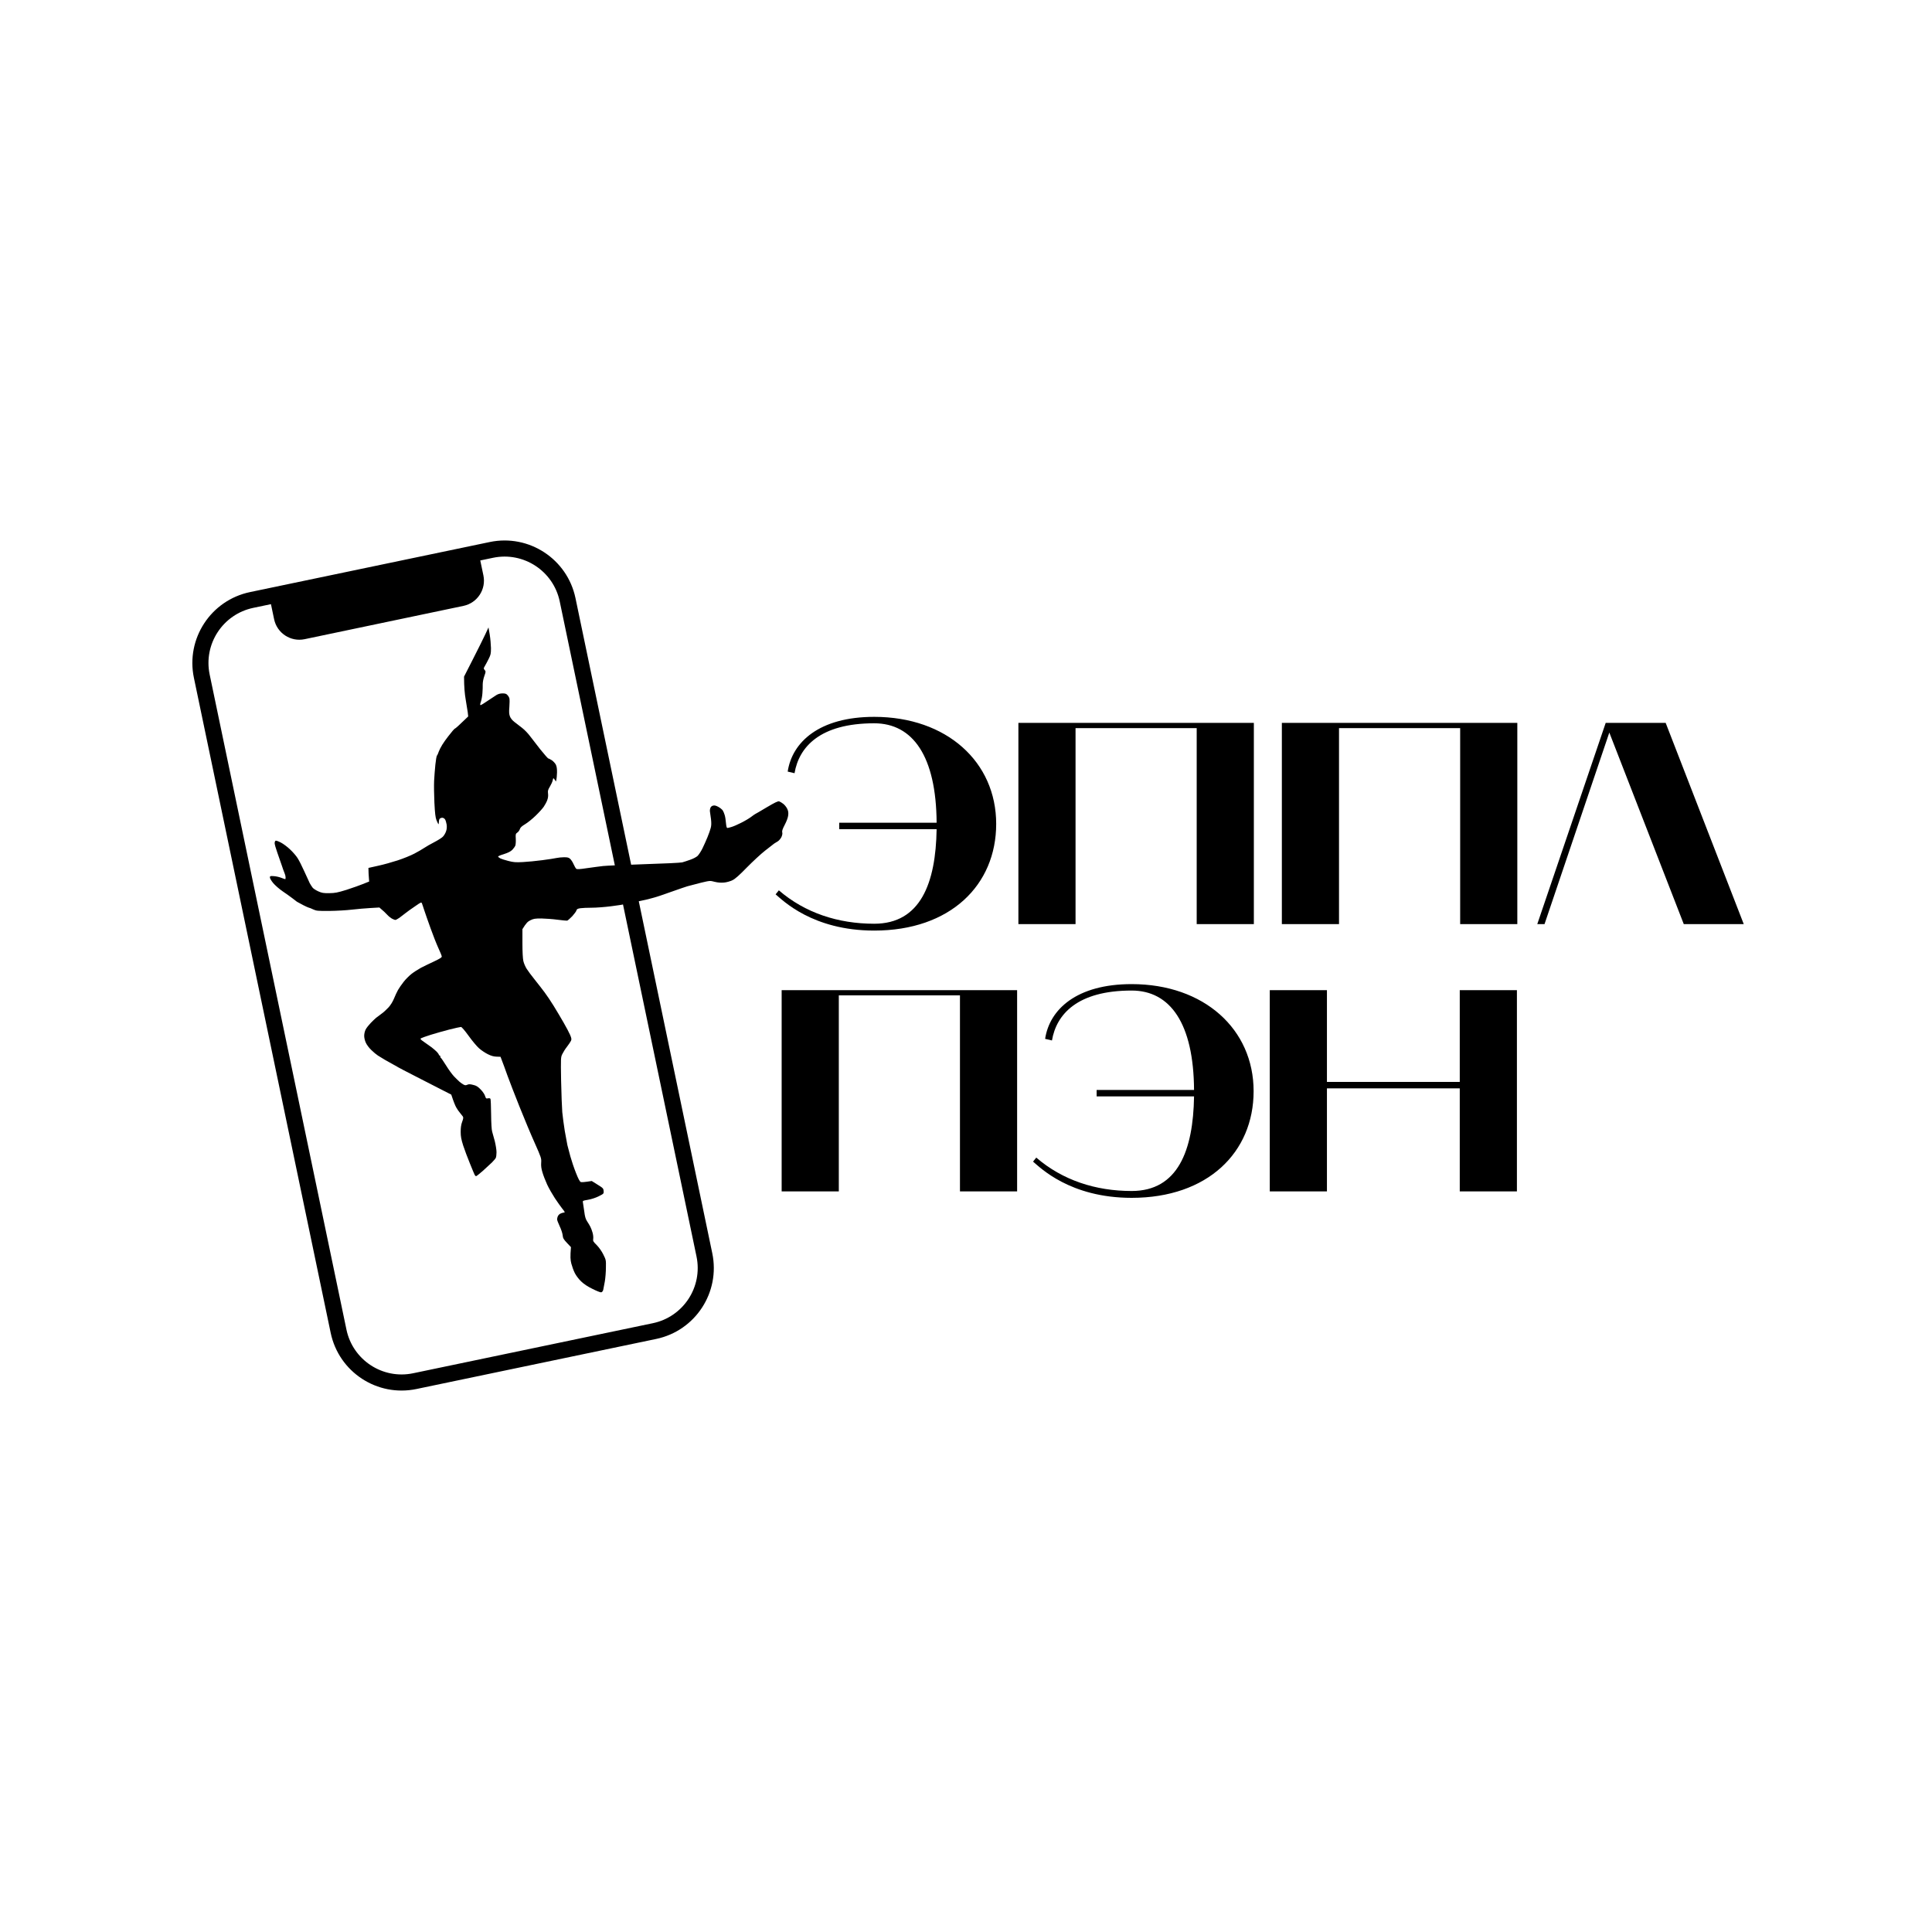
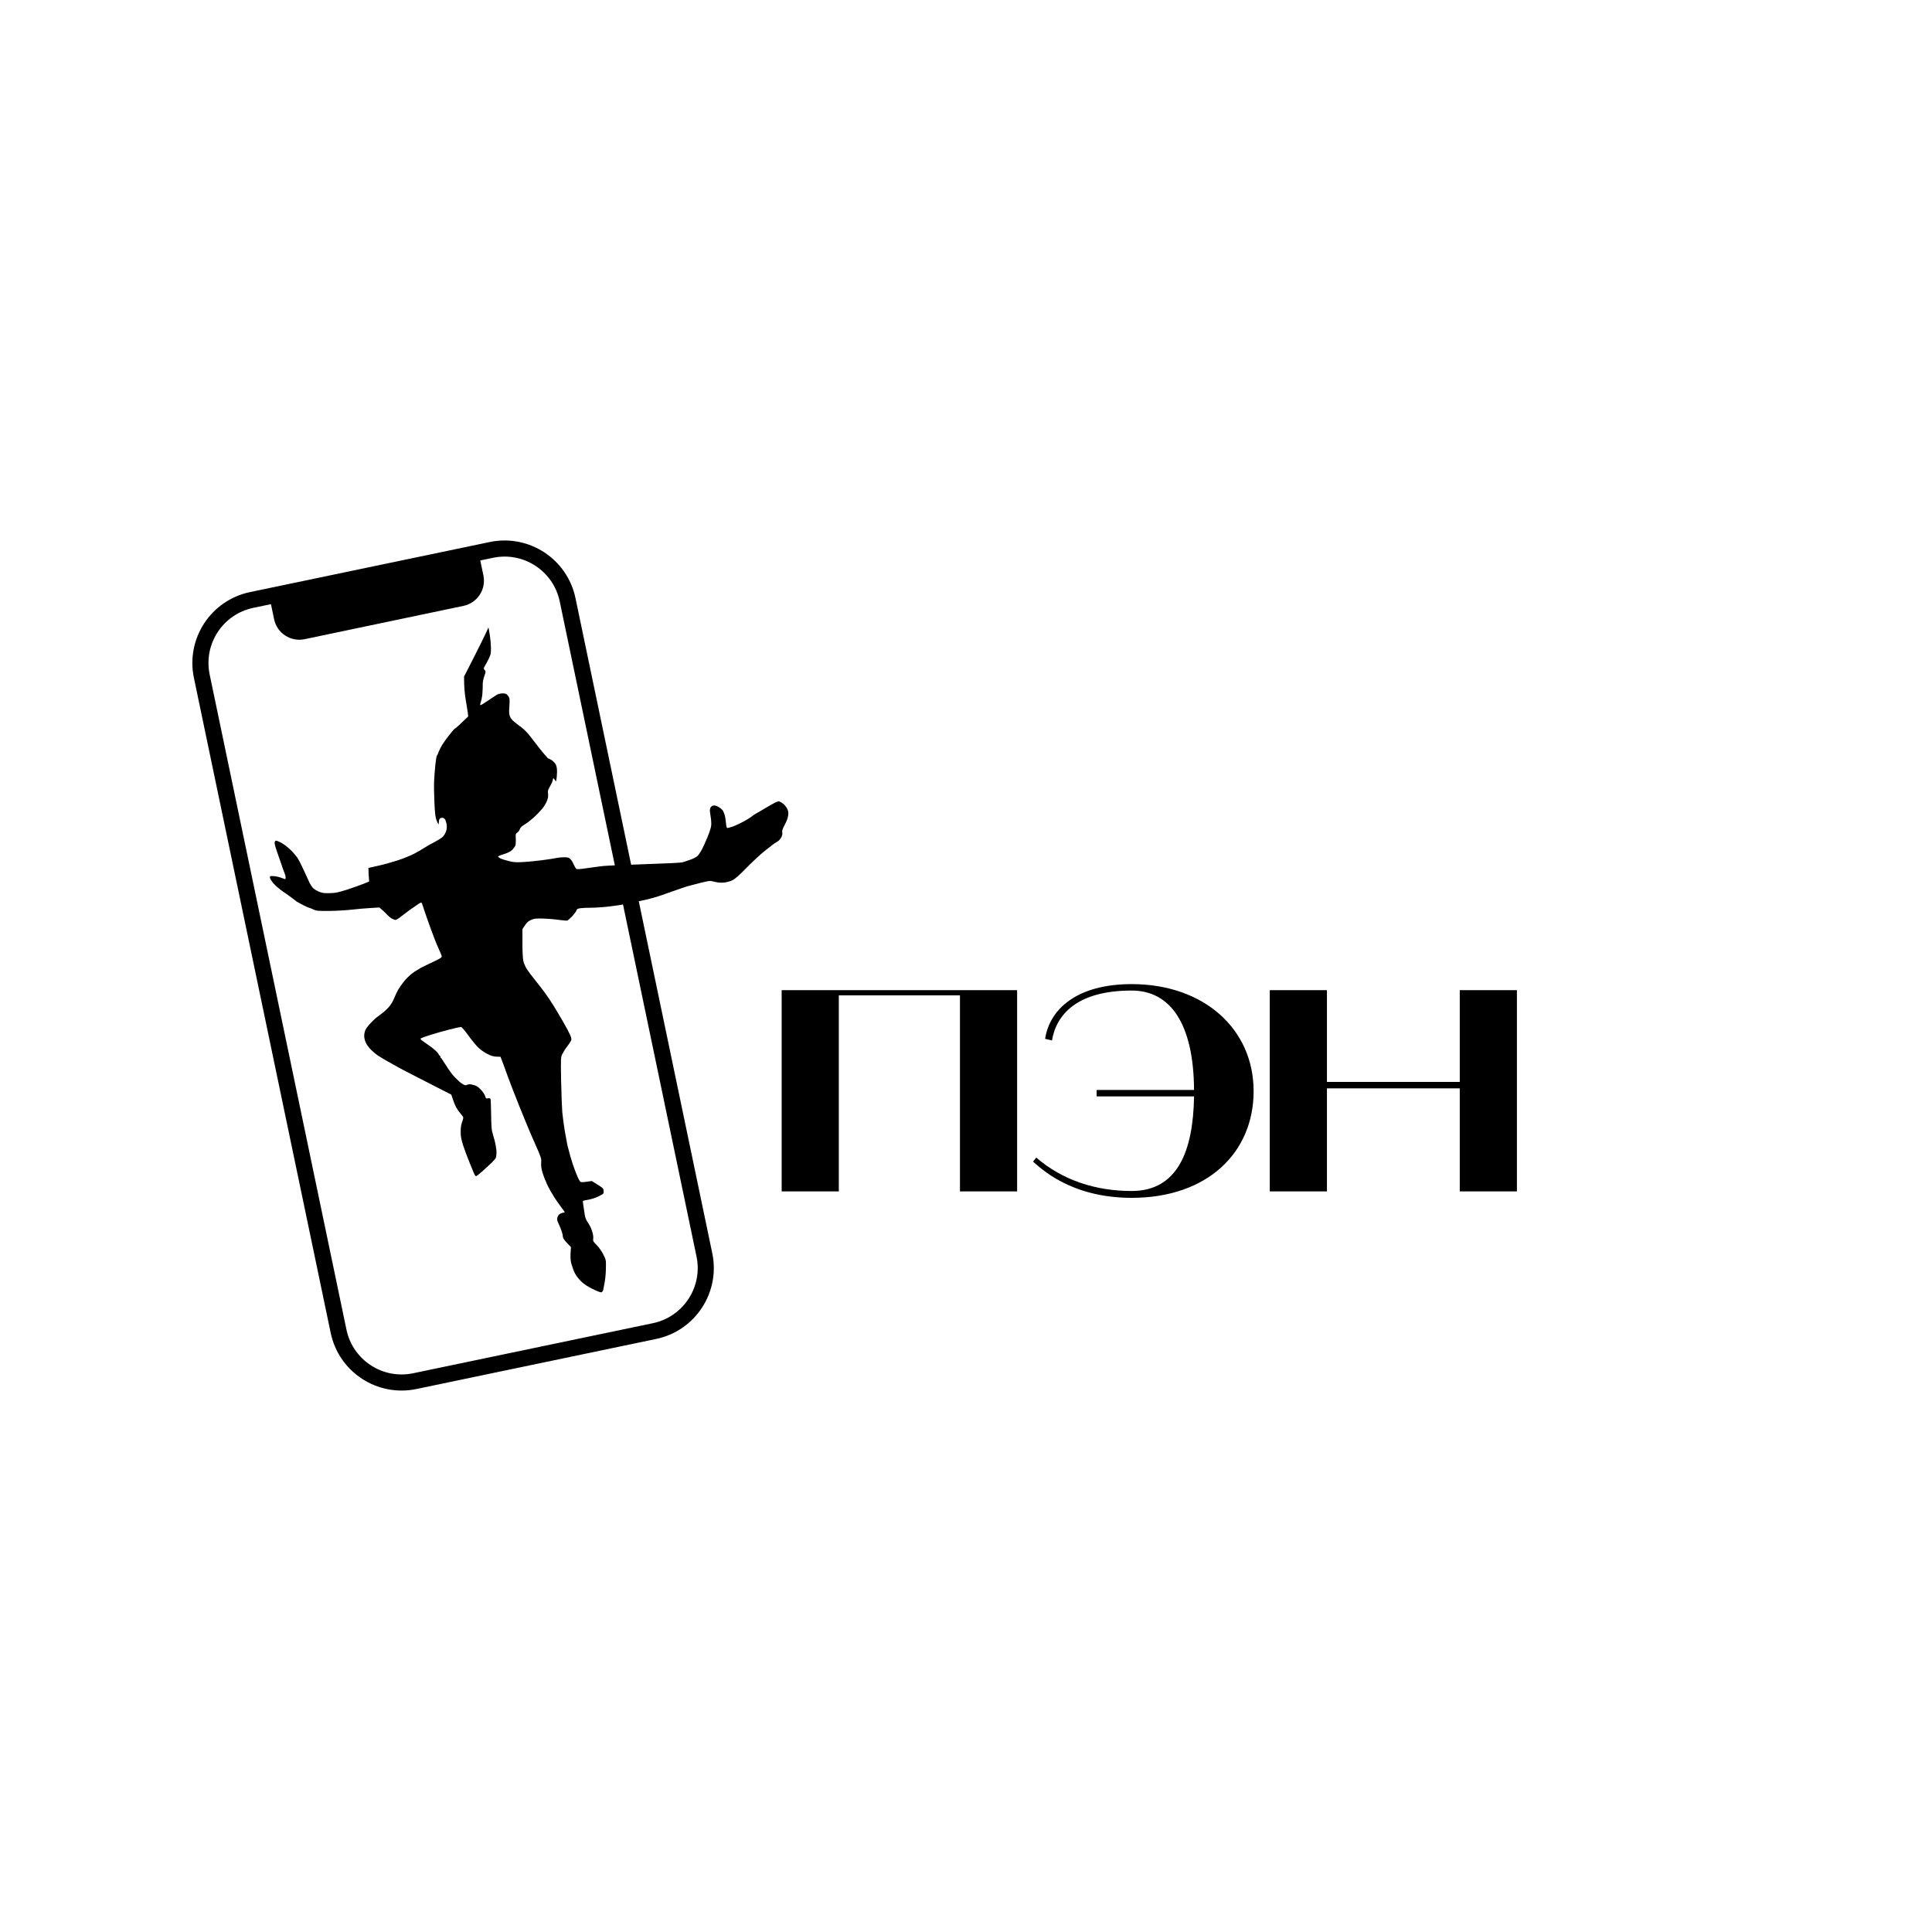
<svg xmlns="http://www.w3.org/2000/svg" width="1200" height="1200" viewBox="0 0 1200 1200" fill="none">
-   <path d="M481.75 555.5L483.75 553C500 567 520.5 573.75 543 573.75C571.75 573.75 581.25 548.5 581.75 515H521.25V511H581.75C581.5 469.75 567 449.25 543 449.25C509.25 449.25 496.25 464 493.5 480.25L489.25 479.25C492 461 508.75 445.25 543 445.25C588 445.25 618.75 473.25 618.75 511.75C618.75 549.75 590.25 578 543 578C504.5 578 486 559 481.75 555.5ZM632.541 449H778.791V574H743.291V452.25H668.041V574H632.541V449ZM796.184 449H942.434V574H906.934V452.25H831.684V574H796.184V449ZM959.326 574H954.826L997.326 449H1034.58L1083.08 574H1045.83L999.576 455L959.326 574Z" fill="black" />
  <path d="M485.5 615H631.75V740H596.25V618.25H521V740H485.5V615ZM641.643 721.5L643.643 719C659.893 733 680.393 739.75 702.893 739.75C731.643 739.75 741.143 714.5 741.643 681H681.143V677H741.643C741.393 635.75 726.893 615.25 702.893 615.25C669.143 615.25 656.143 630 653.393 646.25L649.143 645.25C651.893 627 668.643 611.25 702.893 611.25C747.893 611.25 778.643 639.25 778.643 677.75C778.643 715.75 750.143 744 702.893 744C664.393 744 645.893 725 641.643 721.5ZM824.184 740H788.684V615H824.184V672H906.684V615H942.184V740H906.684V676H824.184V740Z" fill="black" />
  <path fill-rule="evenodd" clip-rule="evenodd" d="M298.303 348.109L306.241 346.451C325.163 342.5 343.705 354.636 347.656 373.558L432.618 780.443C436.569 799.365 424.433 817.907 405.511 821.859L256.603 852.954C237.681 856.905 219.139 844.769 215.188 825.847L130.226 418.961C126.275 400.04 138.411 381.497 157.333 377.546L168.292 375.257L170.258 384.632C172.071 393.281 180.552 398.822 189.201 397.009L287.871 376.322C296.519 374.509 302.06 366.028 300.247 357.379L298.303 348.109ZM120.437 421.006C115.357 396.677 130.96 372.837 155.289 367.757L304.197 336.662C328.525 331.582 352.365 347.185 357.445 371.514L442.407 778.399C447.487 802.727 431.883 826.567 407.555 831.647L258.647 862.742C234.319 867.823 210.479 852.219 205.399 827.891L120.437 421.006Z" fill="black" />
  <path d="M293.844 409.234C296.926 403.146 300.371 396.286 301.459 393.923L303.408 389.698L304.179 394.15C304.587 396.649 304.904 400.375 304.949 402.51C304.949 405.918 304.813 406.69 303.59 409.098C302.864 410.597 301.776 412.596 301.232 413.551C300.28 415.141 300.28 415.277 301.051 416.14C301.776 417.049 301.776 417.231 300.824 419.911C300.235 421.547 299.827 423.682 299.827 425C299.873 426.272 299.782 428.68 299.646 430.452C299.555 432.224 299.102 434.586 298.694 435.813C298.15 437.403 298.105 437.949 298.558 437.949C298.83 437.949 300.779 436.767 302.864 435.313C304.949 433.905 307.397 432.269 308.304 431.724C309.392 431.043 310.706 430.679 312.157 430.679C313.789 430.679 314.514 430.906 315.194 431.724C315.738 432.269 316.282 433.223 316.418 433.859C316.554 434.496 316.554 436.858 316.373 439.084C316.101 442.265 316.191 443.582 316.735 444.991C317.189 446.172 318.186 447.399 319.591 448.489C320.77 449.398 322.9 451.033 324.305 452.124C325.711 453.214 327.841 455.395 329.065 457.031C330.289 458.666 333.281 462.483 335.683 465.572C338.131 468.616 340.352 471.115 340.579 471.115C340.851 471.115 341.803 471.615 342.755 472.206C343.661 472.842 344.795 474.068 345.248 474.932C345.792 476.068 346.018 477.567 345.973 479.839C345.928 481.656 345.792 483.655 345.293 485.427L344.613 484.382C344.251 483.837 343.888 483.382 343.752 483.382C343.616 483.382 343.389 484.018 343.253 484.836C343.072 485.654 342.301 487.335 341.531 488.607C340.352 490.561 340.171 491.197 340.398 492.924C340.579 494.241 340.398 495.695 339.899 497.013C339.491 498.148 338.494 499.966 337.723 501.102C336.952 502.237 334.686 504.736 332.646 506.69C330.652 508.644 327.751 510.961 326.164 511.915C324.124 513.142 323.217 513.959 322.9 514.959C322.674 515.686 321.994 516.685 321.359 517.094C320.271 517.867 320.18 518.094 320.362 520.956C320.452 522.683 320.316 524.546 320.09 525.182C319.863 525.818 319.002 526.999 318.231 527.817C317.189 528.862 315.693 529.634 312.882 530.543C310.026 531.406 309.075 531.906 309.482 532.269C309.754 532.542 310.389 532.951 310.888 533.223C311.386 533.496 313.517 534.178 315.647 534.723C318.956 535.586 320.226 535.677 324.713 535.45C327.569 535.313 333.054 534.768 336.862 534.268C340.624 533.769 344.613 533.178 345.701 532.905C346.744 532.678 348.829 532.451 350.325 532.451C352.546 532.451 353.271 532.633 354.133 533.451C354.767 534.041 355.719 535.495 356.263 536.767C356.807 537.994 357.532 539.266 357.895 539.584C358.348 539.993 359.844 539.948 364.604 539.221C367.958 538.766 372.446 538.13 374.576 537.903C376.707 537.676 388.221 537.176 400.188 536.767C412.155 536.404 422.762 535.904 423.76 535.631C424.757 535.359 426.978 534.632 428.746 533.996C430.514 533.405 432.554 532.315 433.279 531.633C434.004 530.906 435.409 528.816 436.316 526.954C437.223 525.091 438.628 521.956 439.444 519.957C440.26 517.958 441.166 515.413 441.438 514.277C441.846 512.824 441.892 511.279 441.62 508.825C441.393 506.963 441.121 504.918 440.985 504.282C440.849 503.646 440.94 502.601 441.212 501.874C441.484 501.102 442.118 500.556 442.934 500.375C443.795 500.148 444.747 500.375 446.153 501.147C447.241 501.738 448.464 502.737 448.918 503.373C449.326 504.009 449.87 505.327 450.142 506.327C450.459 507.326 450.776 509.507 450.912 511.188C451.094 513.232 451.366 514.277 451.773 514.277C452.045 514.277 453.224 514.005 454.357 513.641C455.491 513.323 458.12 512.188 460.25 511.097C462.381 510.052 465.146 508.416 466.37 507.508C467.639 506.554 468.863 505.69 469.09 505.6C469.362 505.509 472.535 503.646 476.252 501.42C481.329 498.421 483.142 497.558 483.958 497.74C484.502 497.921 485.635 498.603 486.451 499.239C487.312 499.875 488.4 501.238 488.899 502.237C489.579 503.601 489.76 504.6 489.579 506.327C489.443 507.735 488.627 510.007 487.448 512.233C486.043 514.914 485.635 516.14 485.862 517.004C486.088 517.73 485.862 518.775 485.363 519.911C484.864 520.911 483.867 522.092 483.142 522.546C482.417 522.955 481.419 523.591 480.921 523.909C480.467 524.227 477.929 526.227 475.254 528.317C472.625 530.361 467.503 535.132 463.877 538.812C459.162 543.673 456.624 545.899 454.947 546.717C453.541 547.399 451.32 548.035 449.734 548.171C447.739 548.353 445.971 548.217 443.931 547.717C440.985 546.944 440.985 546.944 435.092 548.353C431.874 549.171 428.202 550.125 426.933 550.488C425.709 550.852 421.901 552.169 418.547 553.351L417.46 553.733C414.373 554.821 411.044 555.993 409.707 556.44C408.211 556.985 404.948 557.894 402.454 558.53C399.961 559.121 395.972 559.984 393.615 560.393C391.258 560.802 388.674 561.347 387.949 561.574C387.224 561.801 383.416 562.437 379.563 562.892C375.71 563.391 370.315 563.8 367.55 563.8C364.83 563.8 361.612 563.937 360.433 564.118C358.711 564.391 358.212 564.709 358.031 565.527C357.895 566.072 356.716 567.662 355.447 569.071C354.133 570.434 352.727 571.66 352.365 571.797C352.002 571.888 349.237 571.66 346.245 571.252C343.253 570.843 338.766 570.525 336.273 570.479C332.374 570.479 331.422 570.615 329.473 571.57C327.796 572.387 326.844 573.251 324.487 577.113V585.79C324.487 591.152 324.713 595.422 325.076 596.967C325.393 598.33 326.3 600.466 327.116 601.738C327.886 602.964 330.153 606.054 332.193 608.553C334.187 611.052 336.998 614.641 338.358 616.504C339.763 618.367 342.301 622.183 343.979 624.909C345.656 627.635 348.421 632.269 350.053 635.132C351.73 637.994 353.543 641.492 354.133 642.855C354.994 644.945 355.085 645.536 354.631 646.49C354.314 647.126 353.226 648.762 352.183 650.125C351.095 651.488 349.826 653.532 349.282 654.668C348.285 656.667 348.285 656.94 348.512 671.252C348.693 679.248 349.01 688.062 349.237 690.788C349.509 693.514 350.189 698.739 350.778 702.374C351.413 706.008 352.138 709.961 352.41 711.233C352.727 712.46 353.543 715.64 354.269 718.276C354.994 720.911 356.535 725.5 357.714 728.453C359.21 732.269 360.116 733.95 360.751 734.177C361.249 734.359 362.972 734.268 367.55 733.541L371.177 735.813C374.576 737.903 374.803 738.176 374.939 739.766C375.029 741.425 374.986 741.447 371.891 743.019L371.766 743.083C369.817 744.037 367.097 744.9 365.148 745.218C361.929 745.763 361.839 745.809 362.065 746.899C362.201 747.535 362.564 749.988 362.881 752.351C363.289 755.668 363.697 757.076 364.604 758.485C365.284 759.484 366.19 761.029 366.644 761.892C367.097 762.755 367.732 764.436 368.049 765.618C368.412 766.844 368.593 768.525 368.457 769.389C368.23 770.843 368.457 771.206 370.633 773.341C372.038 774.795 373.715 777.112 374.712 779.157C376.39 782.519 376.435 782.655 376.344 787.335C376.344 789.97 376.027 793.832 375.664 795.968C375.302 798.103 374.848 800.42 374.667 801.192C374.44 802.01 373.942 802.601 373.398 802.692C372.945 802.783 370.497 801.829 368.004 800.556C365.012 799.102 362.609 797.512 360.932 795.877C359.482 794.514 357.804 792.287 357.034 790.743C356.263 789.243 355.311 786.563 354.858 784.836C354.269 782.474 354.133 780.747 354.631 774.614L352.183 772.024C350.008 769.707 349.645 769.071 349.464 767.117C349.328 765.89 348.466 763.346 347.605 761.574C346.744 759.757 346.018 757.849 346.018 757.349C346.018 756.849 346.245 755.986 346.472 755.441C346.744 754.85 347.378 754.168 347.968 753.85C348.512 753.532 349.464 753.26 350.053 753.169C351.087 753.034 351.051 752.988 349.324 750.814L349.282 750.761C348.285 749.534 346.2 746.535 344.613 744.173C343.072 741.81 340.896 738.039 339.854 735.768C338.811 733.496 337.496 730.134 336.952 728.271C336.182 725.772 336.001 724.137 336.137 722.137C336.318 719.502 336.227 719.139 332.102 709.87C329.745 704.645 325.529 694.514 322.674 687.381C319.818 680.247 316.463 671.57 315.194 668.071C313.97 664.573 312.474 660.529 310.888 656.395L308.395 656.304C306.627 656.258 305.04 655.804 302.955 654.759C301.323 653.941 298.921 652.351 297.561 651.124C296.201 649.943 293.3 646.49 291.124 643.446C288.631 639.993 286.772 637.858 286.319 637.858C285.866 637.858 282.647 638.585 279.157 639.448C275.666 640.357 270.453 641.81 267.598 642.719C264.742 643.628 262.022 644.582 261.569 644.854C260.889 645.309 261.07 645.581 263.382 647.172C264.832 648.171 266.918 649.67 268.051 650.488C269.184 651.352 270.635 652.624 271.36 653.351C272.04 654.078 272.584 654.895 272.584 655.123C272.584 655.35 272.81 655.577 273.037 655.577C273.309 655.577 273.49 655.895 273.49 656.258C273.49 656.622 273.626 656.985 273.853 657.076C274.034 657.122 275.44 659.212 277.026 661.71C278.567 664.209 280.789 667.299 281.967 668.526C283.191 669.798 284.778 671.342 285.503 671.978C286.228 672.615 287.361 673.387 287.996 673.705C288.903 674.159 289.356 674.159 290.263 673.75C291.169 673.341 291.94 673.342 293.889 673.841C295.883 674.296 296.79 674.886 298.558 676.704C299.782 677.93 301.006 679.748 301.278 680.702C301.776 682.292 301.958 682.428 303.091 682.201C303.862 682.019 304.451 682.156 304.632 682.519C304.813 682.792 304.995 687.153 305.04 692.151C305.085 697.603 305.357 701.874 305.675 702.828C305.947 703.691 306.672 706.372 307.307 708.734C307.896 711.097 308.395 714.232 308.395 715.686C308.395 717.094 308.213 718.685 307.941 719.184C307.715 719.684 306.627 720.956 305.539 722.047C304.451 723.092 301.912 725.454 299.873 727.272C297.833 729.043 295.974 730.543 295.702 730.543C295.476 730.543 295.068 730.179 294.841 729.77C294.614 729.316 293.254 726.09 291.849 722.592C290.399 719.093 288.54 714.096 287.679 711.461C286.5 707.69 286.138 705.918 286.138 703.055C286.138 700.466 286.364 698.648 287.044 696.831C287.815 694.695 287.905 694.059 287.452 693.423C287.135 692.969 286.364 691.969 285.73 691.242C285.05 690.516 284.007 688.971 283.372 687.835C282.738 686.699 281.786 684.473 280.29 679.884L274.941 677.158C272.04 675.659 264.651 671.888 258.532 668.753C252.412 665.618 247.335 662.983 247.199 662.846C247.063 662.71 245.839 662.028 244.479 661.302C243.119 660.575 240.762 659.257 239.266 658.394C237.77 657.485 235.73 656.258 234.733 655.622C233.736 654.986 231.877 653.441 230.608 652.169C229.294 650.943 227.752 648.898 227.208 647.626C226.619 646.354 226.166 644.446 226.211 643.31C226.211 642.128 226.574 640.493 227.118 639.448C227.616 638.448 229.067 636.631 230.291 635.359C231.469 634.132 233.011 632.678 233.6 632.178C234.235 631.679 235.776 630.543 237 629.634C238.269 628.725 240.173 626.954 241.306 625.727C242.53 624.409 243.89 622.228 244.661 620.366C245.34 618.594 246.519 616.186 247.199 614.914C247.924 613.687 249.466 611.37 250.689 609.87C251.868 608.326 254.089 606.099 255.585 604.918C257.081 603.737 259.755 602.056 261.478 601.102C263.246 600.193 266.872 598.421 269.547 597.194C273.037 595.559 274.397 594.695 274.397 594.15C274.397 593.696 273.445 591.333 272.312 588.925C271.179 586.472 268.957 580.884 267.416 576.522C265.83 572.16 264.107 567.163 263.518 565.391C262.974 563.619 262.294 561.756 262.113 561.211C261.705 560.211 261.614 560.257 257.761 562.937C255.54 564.436 252.911 566.299 251.913 567.117C250.871 567.935 249.148 569.252 248.06 570.07C246.972 570.843 245.748 571.479 245.386 571.388C245.023 571.297 244.117 570.934 243.346 570.525C242.621 570.116 241.261 569.025 240.399 568.071C239.493 567.072 238.088 565.709 235.64 563.664L230.2 563.982C227.208 564.118 221.995 564.618 218.641 564.982C215.287 565.391 208.94 565.754 204.589 565.799C197.245 565.845 196.52 565.754 194.525 564.845C193.302 564.255 192.168 563.8 191.896 563.8C191.67 563.8 189.947 563.028 188.179 562.119C186.366 561.165 184.689 560.257 184.417 560.075C184.19 559.893 182.966 558.939 181.697 557.985C180.473 557.031 177.708 555.077 175.578 553.623C173.447 552.169 170.818 549.852 169.685 548.489C168.551 547.126 167.645 545.581 167.645 545.036C167.645 544.128 167.826 544.037 169.911 544.173C171.181 544.218 173.266 544.673 174.58 545.173C175.85 545.672 177.028 546.081 177.164 546.081C177.3 546.081 177.391 545.581 177.391 544.945C177.391 544.309 177.119 543.128 176.756 542.356C176.393 541.538 175.578 539.312 174.988 537.449C174.354 535.586 173.13 531.997 172.223 529.498C171.317 526.999 170.591 524.409 170.591 523.728C170.591 523.001 170.863 522.319 171.181 522.183C171.452 522.001 172.948 522.546 174.444 523.319C175.94 524.091 178.524 525.999 180.156 527.59C181.833 529.134 183.918 531.542 184.78 532.905C185.686 534.268 187.545 537.949 188.95 541.083C190.355 544.218 191.896 547.581 192.395 548.58C192.939 549.58 193.8 550.897 194.299 551.488C194.843 552.078 196.429 553.078 197.789 553.669C199.874 554.623 200.962 554.804 204.498 554.759C208.125 554.714 209.53 554.441 215.151 552.715C218.686 551.579 223.31 549.988 229.294 547.535L229.112 545.127C228.976 543.764 228.886 541.856 228.84 539.084L234.733 537.767C237.997 537.085 243.482 535.541 246.972 534.405C250.463 533.269 255.177 531.361 257.398 530.179C259.665 528.998 262.385 527.408 263.518 526.635C264.651 525.863 267.416 524.273 269.637 523.137C271.904 521.956 274.306 520.456 274.986 519.775C275.666 519.139 276.573 517.685 276.981 516.549C277.525 515.095 277.615 513.869 277.434 512.233C277.253 511.006 276.8 509.507 276.437 508.962C276.074 508.371 275.304 507.917 274.714 507.917C274.125 507.917 273.445 508.189 273.128 508.507C272.81 508.78 272.584 509.78 272.584 510.643C272.584 511.506 272.448 512.051 272.267 511.869C272.085 511.642 271.541 510.506 271.088 509.371C270.453 507.78 270.136 505.054 269.819 498.603C269.592 493.878 269.501 487.744 269.637 484.973C269.773 482.201 270.136 477.749 270.408 474.977C270.68 472.206 271.133 469.661 271.405 469.298C271.723 468.934 272.221 467.799 272.538 466.799C272.901 465.8 273.898 463.846 274.76 462.483C275.621 461.12 277.207 458.848 278.295 457.485C279.338 456.122 280.698 454.441 281.287 453.76C281.876 453.078 282.466 452.533 282.602 452.487C282.783 452.487 283.69 451.715 284.687 450.806C285.639 449.852 287.407 448.171 290.807 444.991L290.535 442.492C290.353 441.129 289.764 437.449 289.22 434.314C288.676 431.179 288.223 426.772 288.223 420.275L293.844 409.234Z" fill="black" />
</svg>